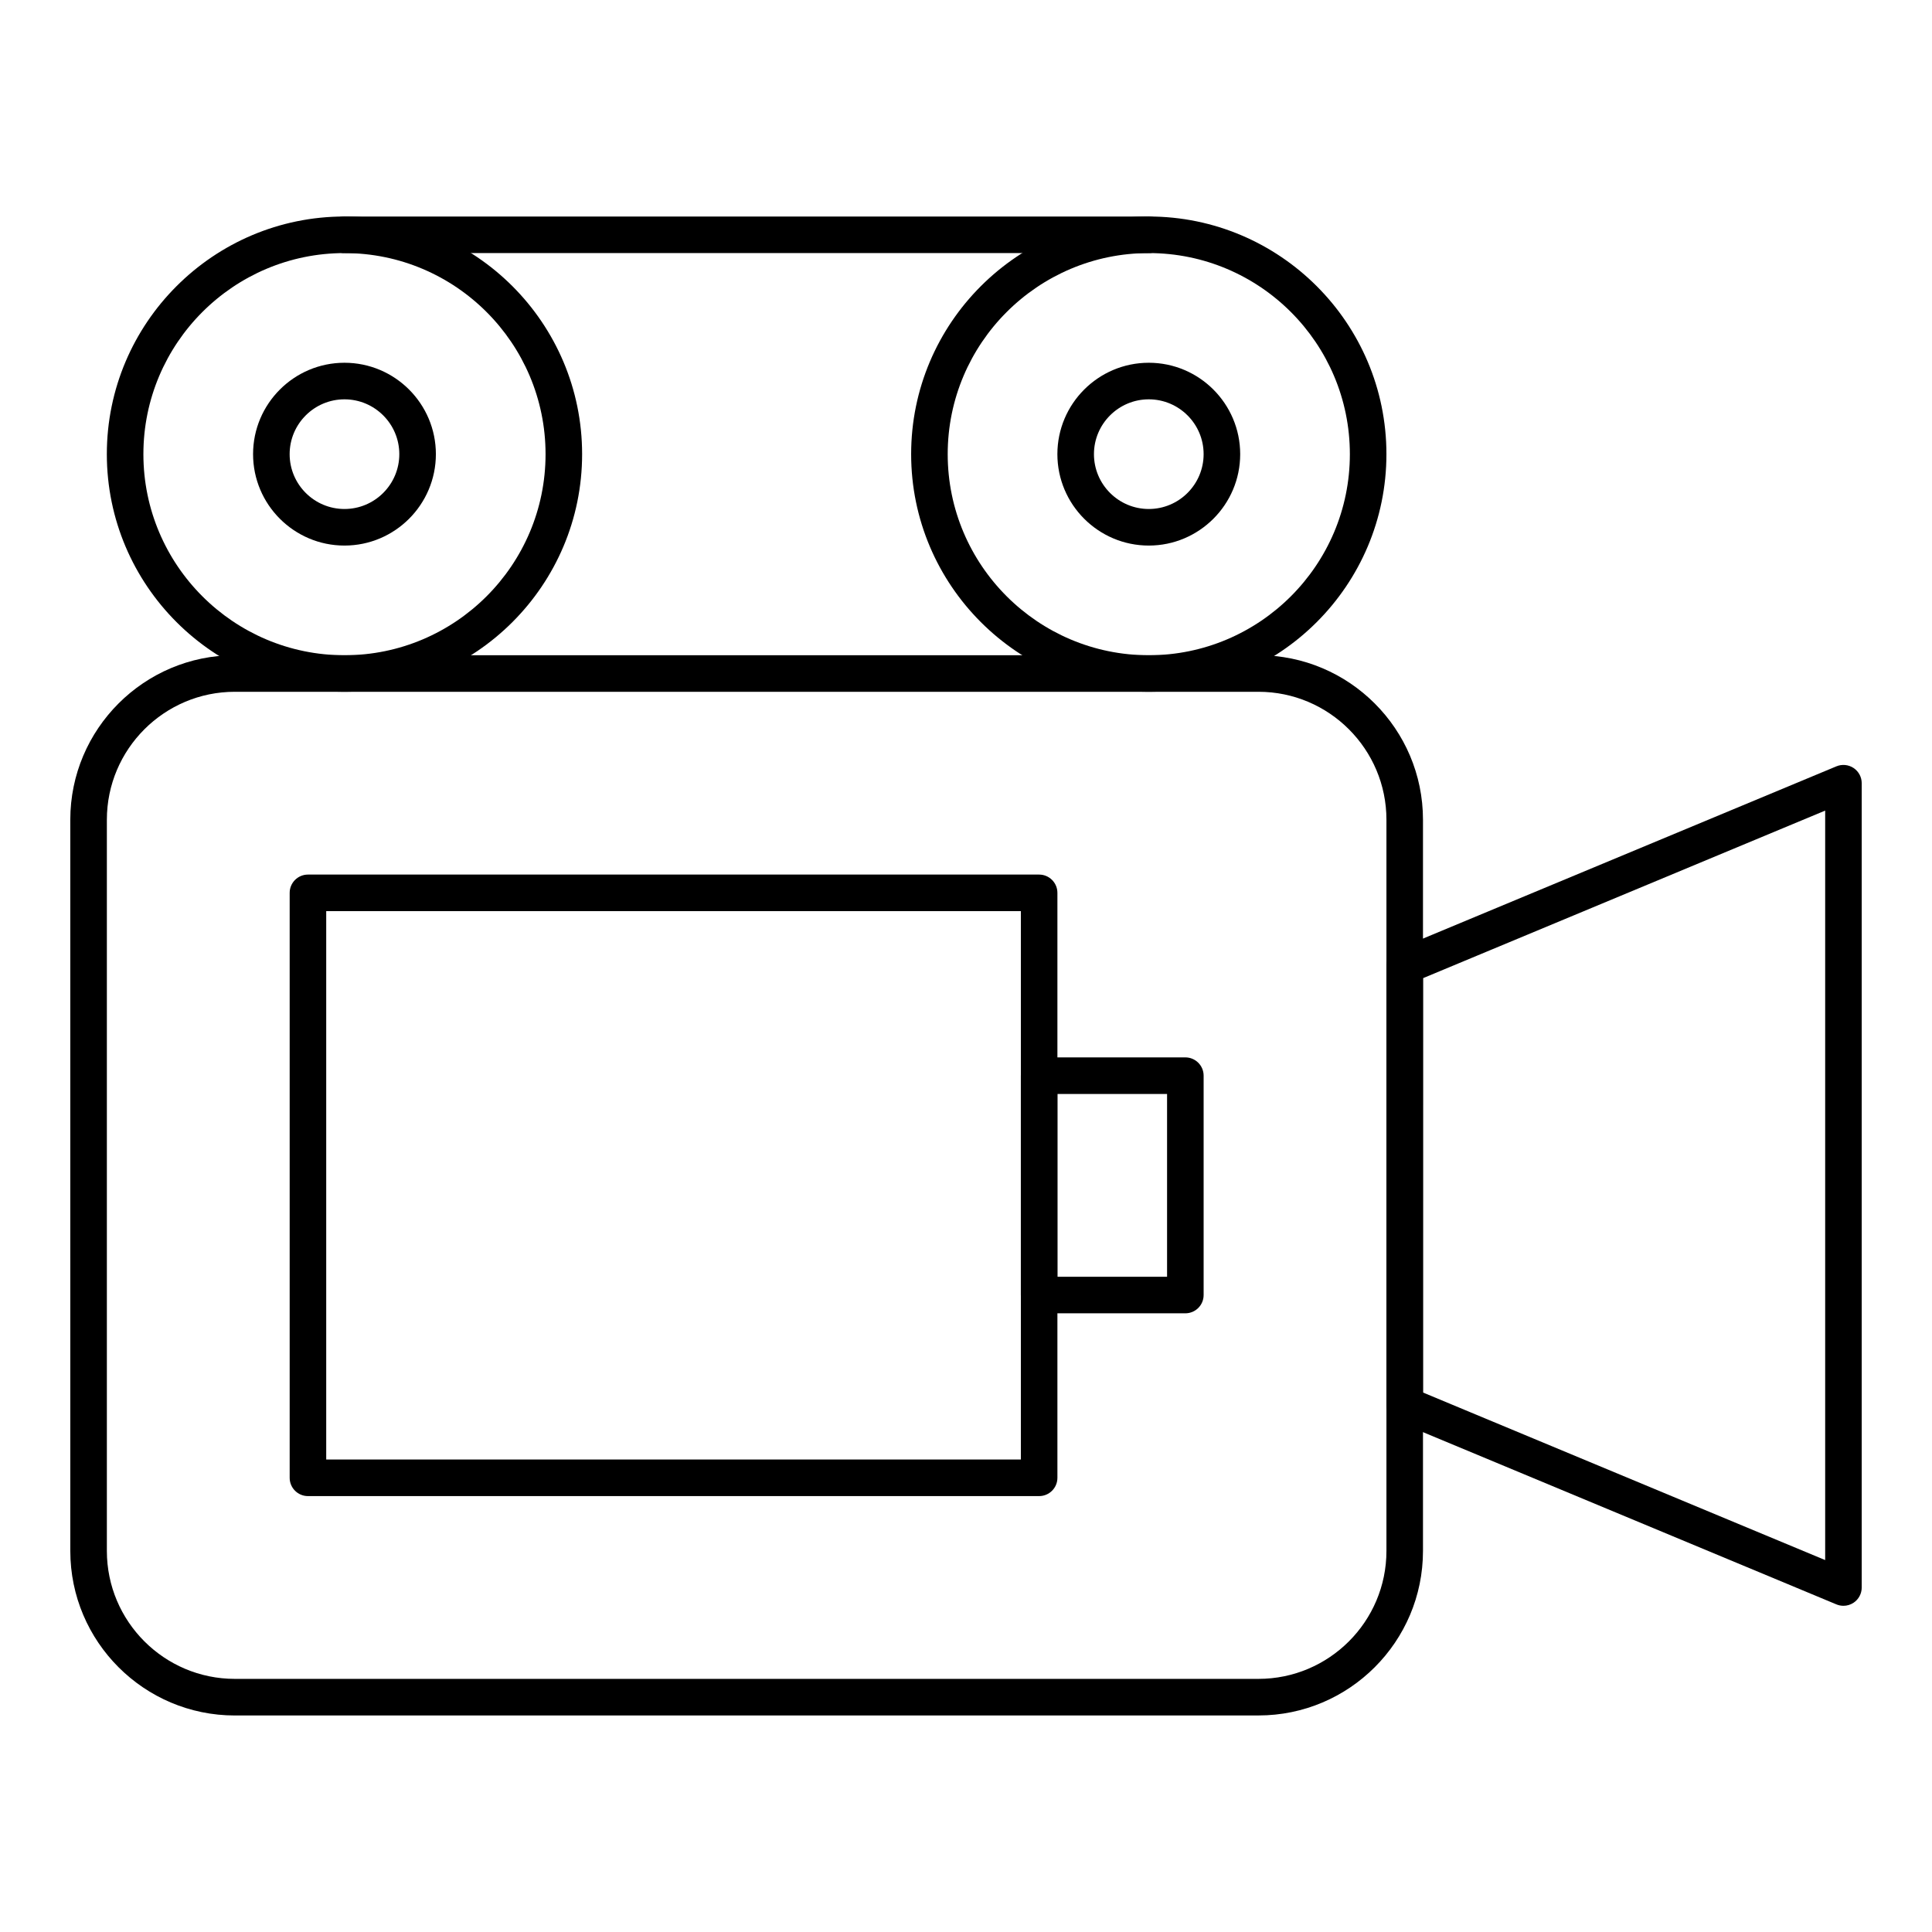
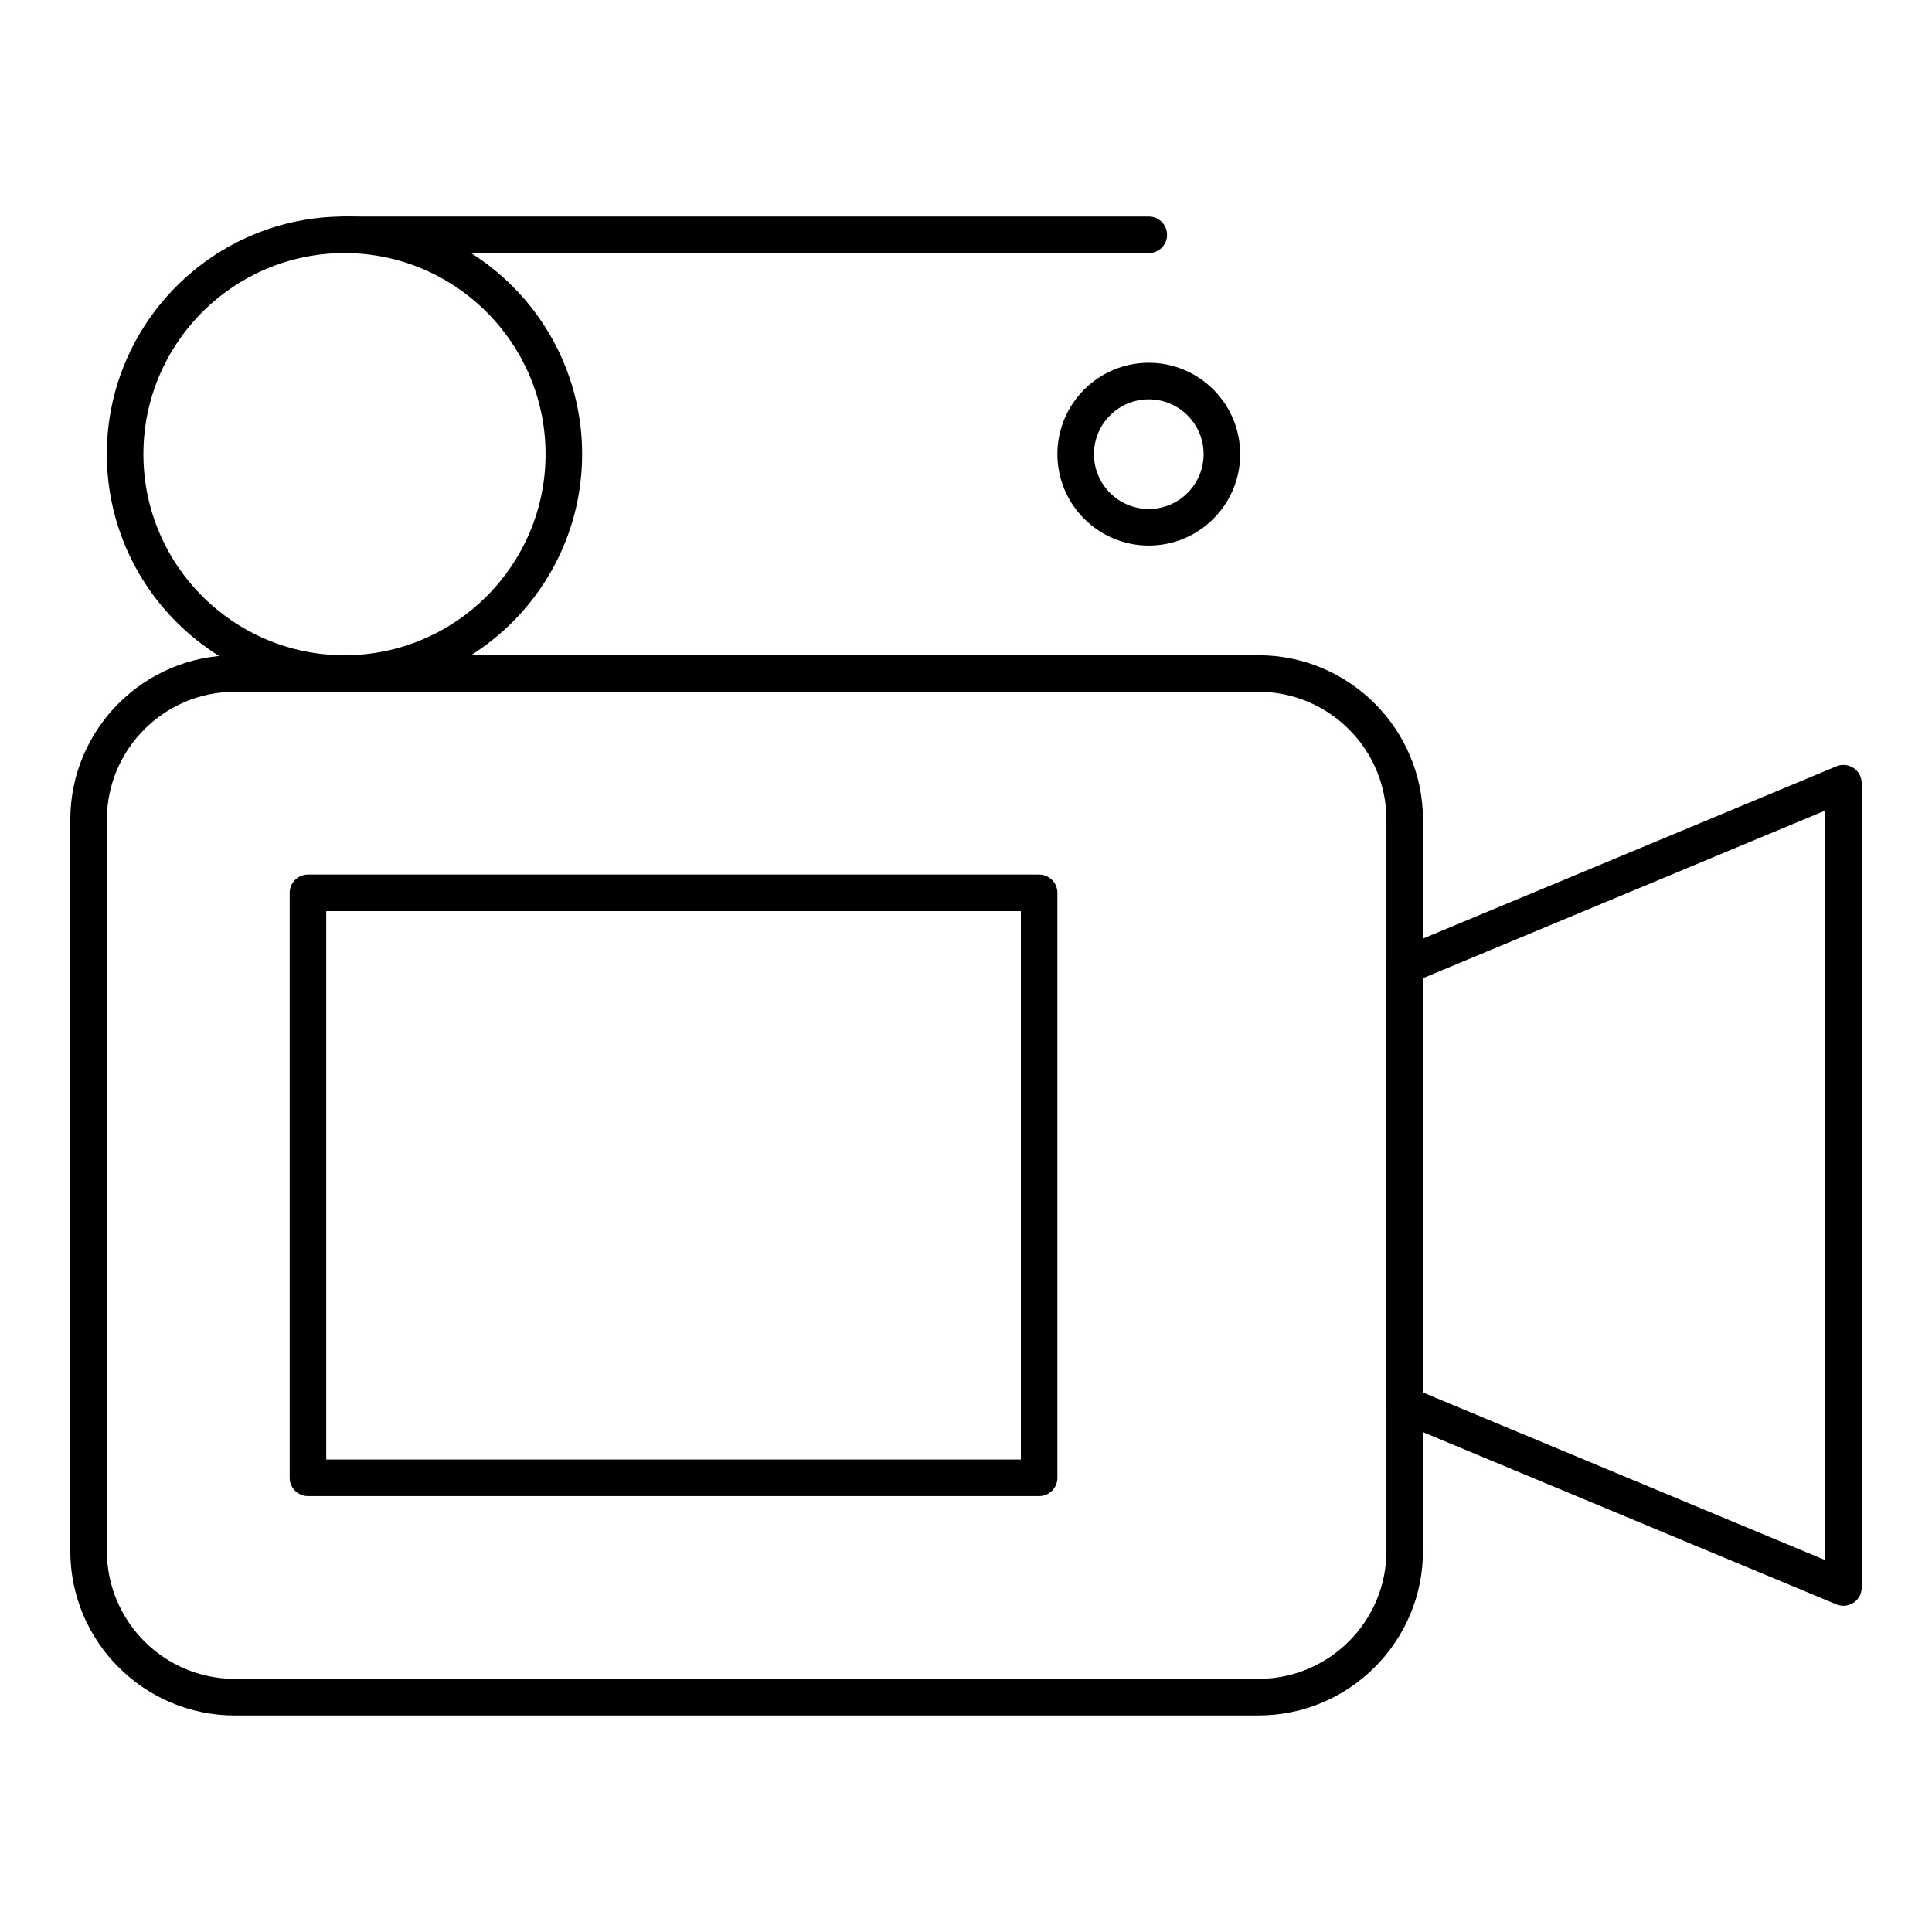
<svg xmlns="http://www.w3.org/2000/svg" fill="#000000" width="800px" height="800px" version="1.1" viewBox="144 144 512 512">
  <g>
    <path d="m477.51 598.62h-271.28c-24.039 0-43.598-19.559-43.598-43.598l-0.004-193.78c0-24.039 19.559-43.598 43.598-43.598h271.28c24.039 0 43.598 19.559 43.598 43.598v193.77c0.004 24.043-19.555 43.602-43.594 43.602zm-271.28-271.29c-18.699 0-33.91 15.211-33.91 33.91v193.77c0 18.699 15.211 33.91 33.91 33.91h271.28c18.699 0 33.91-15.211 33.91-33.91v-193.77c0-18.699-15.211-33.91-33.91-33.91z" />
    <path d="m235.29 327.33c-34.727 0-62.977-28.25-62.977-62.977 0-34.727 28.25-62.977 62.977-62.977 34.727 0 62.977 28.25 62.977 62.977 0 34.727-28.254 62.977-62.977 62.977zm0-116.26c-29.383 0-53.289 23.906-53.289 53.289s23.906 53.289 53.289 53.289c29.383 0 53.289-23.906 53.289-53.289-0.004-29.383-23.906-53.289-53.289-53.289z" />
-     <path d="m448.44 327.33c-34.727 0-62.977-28.25-62.977-62.977 0-34.727 28.25-62.977 62.977-62.977 34.727 0 62.977 28.25 62.977 62.977 0 34.727-28.25 62.977-62.977 62.977zm0-116.26c-29.383 0-53.289 23.906-53.289 53.289s23.906 53.289 53.289 53.289c29.383 0 53.289-23.906 53.289-53.289s-23.906-53.289-53.289-53.289z" />
    <path d="m632.53 569.55c-0.629 0-1.266-0.121-1.863-0.371l-116.27-48.441c-1.805-0.758-2.981-2.519-2.981-4.477v-116.26c0-1.957 1.176-3.719 2.981-4.473l116.27-48.441c1.492-0.621 3.199-0.457 4.551 0.441 1.348 0.898 2.156 2.41 2.156 4.031v213.15c0 1.621-0.809 3.133-2.156 4.031-0.809 0.535-1.746 0.812-2.688 0.812zm-111.42-56.52 106.58 44.406v-198.62l-106.57 44.406z" />
    <path d="m448.44 288.58c-13.355 0-24.223-10.867-24.223-24.223s10.867-24.223 24.223-24.223c13.355 0 24.223 10.867 24.223 24.223 0 13.359-10.867 24.223-24.223 24.223zm0-38.754c-8.012 0-14.531 6.519-14.531 14.531s6.519 14.531 14.531 14.531c8.012 0 14.531-6.519 14.531-14.531 0.004-8.012-6.516-14.531-14.531-14.531z" />
-     <path d="m235.29 288.58c-13.355 0-24.223-10.867-24.223-24.223s10.867-24.223 24.223-24.223 24.223 10.867 24.223 24.223c-0.004 13.359-10.867 24.223-24.223 24.223zm0-38.754c-8.012 0-14.531 6.519-14.531 14.531s6.519 14.531 14.531 14.531 14.531-6.519 14.531-14.531-6.519-14.531-14.531-14.531z" />
    <path d="m448.44 211.07h-213.15c-2.676 0-4.844-2.168-4.844-4.844 0-2.676 2.168-4.844 4.844-4.844h213.15c2.676 0 4.844 2.168 4.844 4.844 0 2.676-2.168 4.844-4.844 4.844z" />
    <path d="m419.38 540.48h-193.77c-2.676 0-4.844-2.168-4.844-4.844v-155.02c0-2.676 2.168-4.844 4.844-4.844h193.77c2.676 0 4.844 2.168 4.844 4.844v155.02c0 2.676-2.168 4.844-4.844 4.844zm-188.93-9.688h184.09v-145.33h-184.09z" />
-     <path d="m458.13 492.04h-38.754c-2.676 0-4.844-2.168-4.844-4.844v-58.133c0-2.676 2.168-4.844 4.844-4.844h38.754c2.676 0 4.844 2.168 4.844 4.844v58.133c0.004 2.676-2.168 4.844-4.844 4.844zm-33.91-9.688h29.066v-48.441h-29.066z" />
  </g>
</svg>